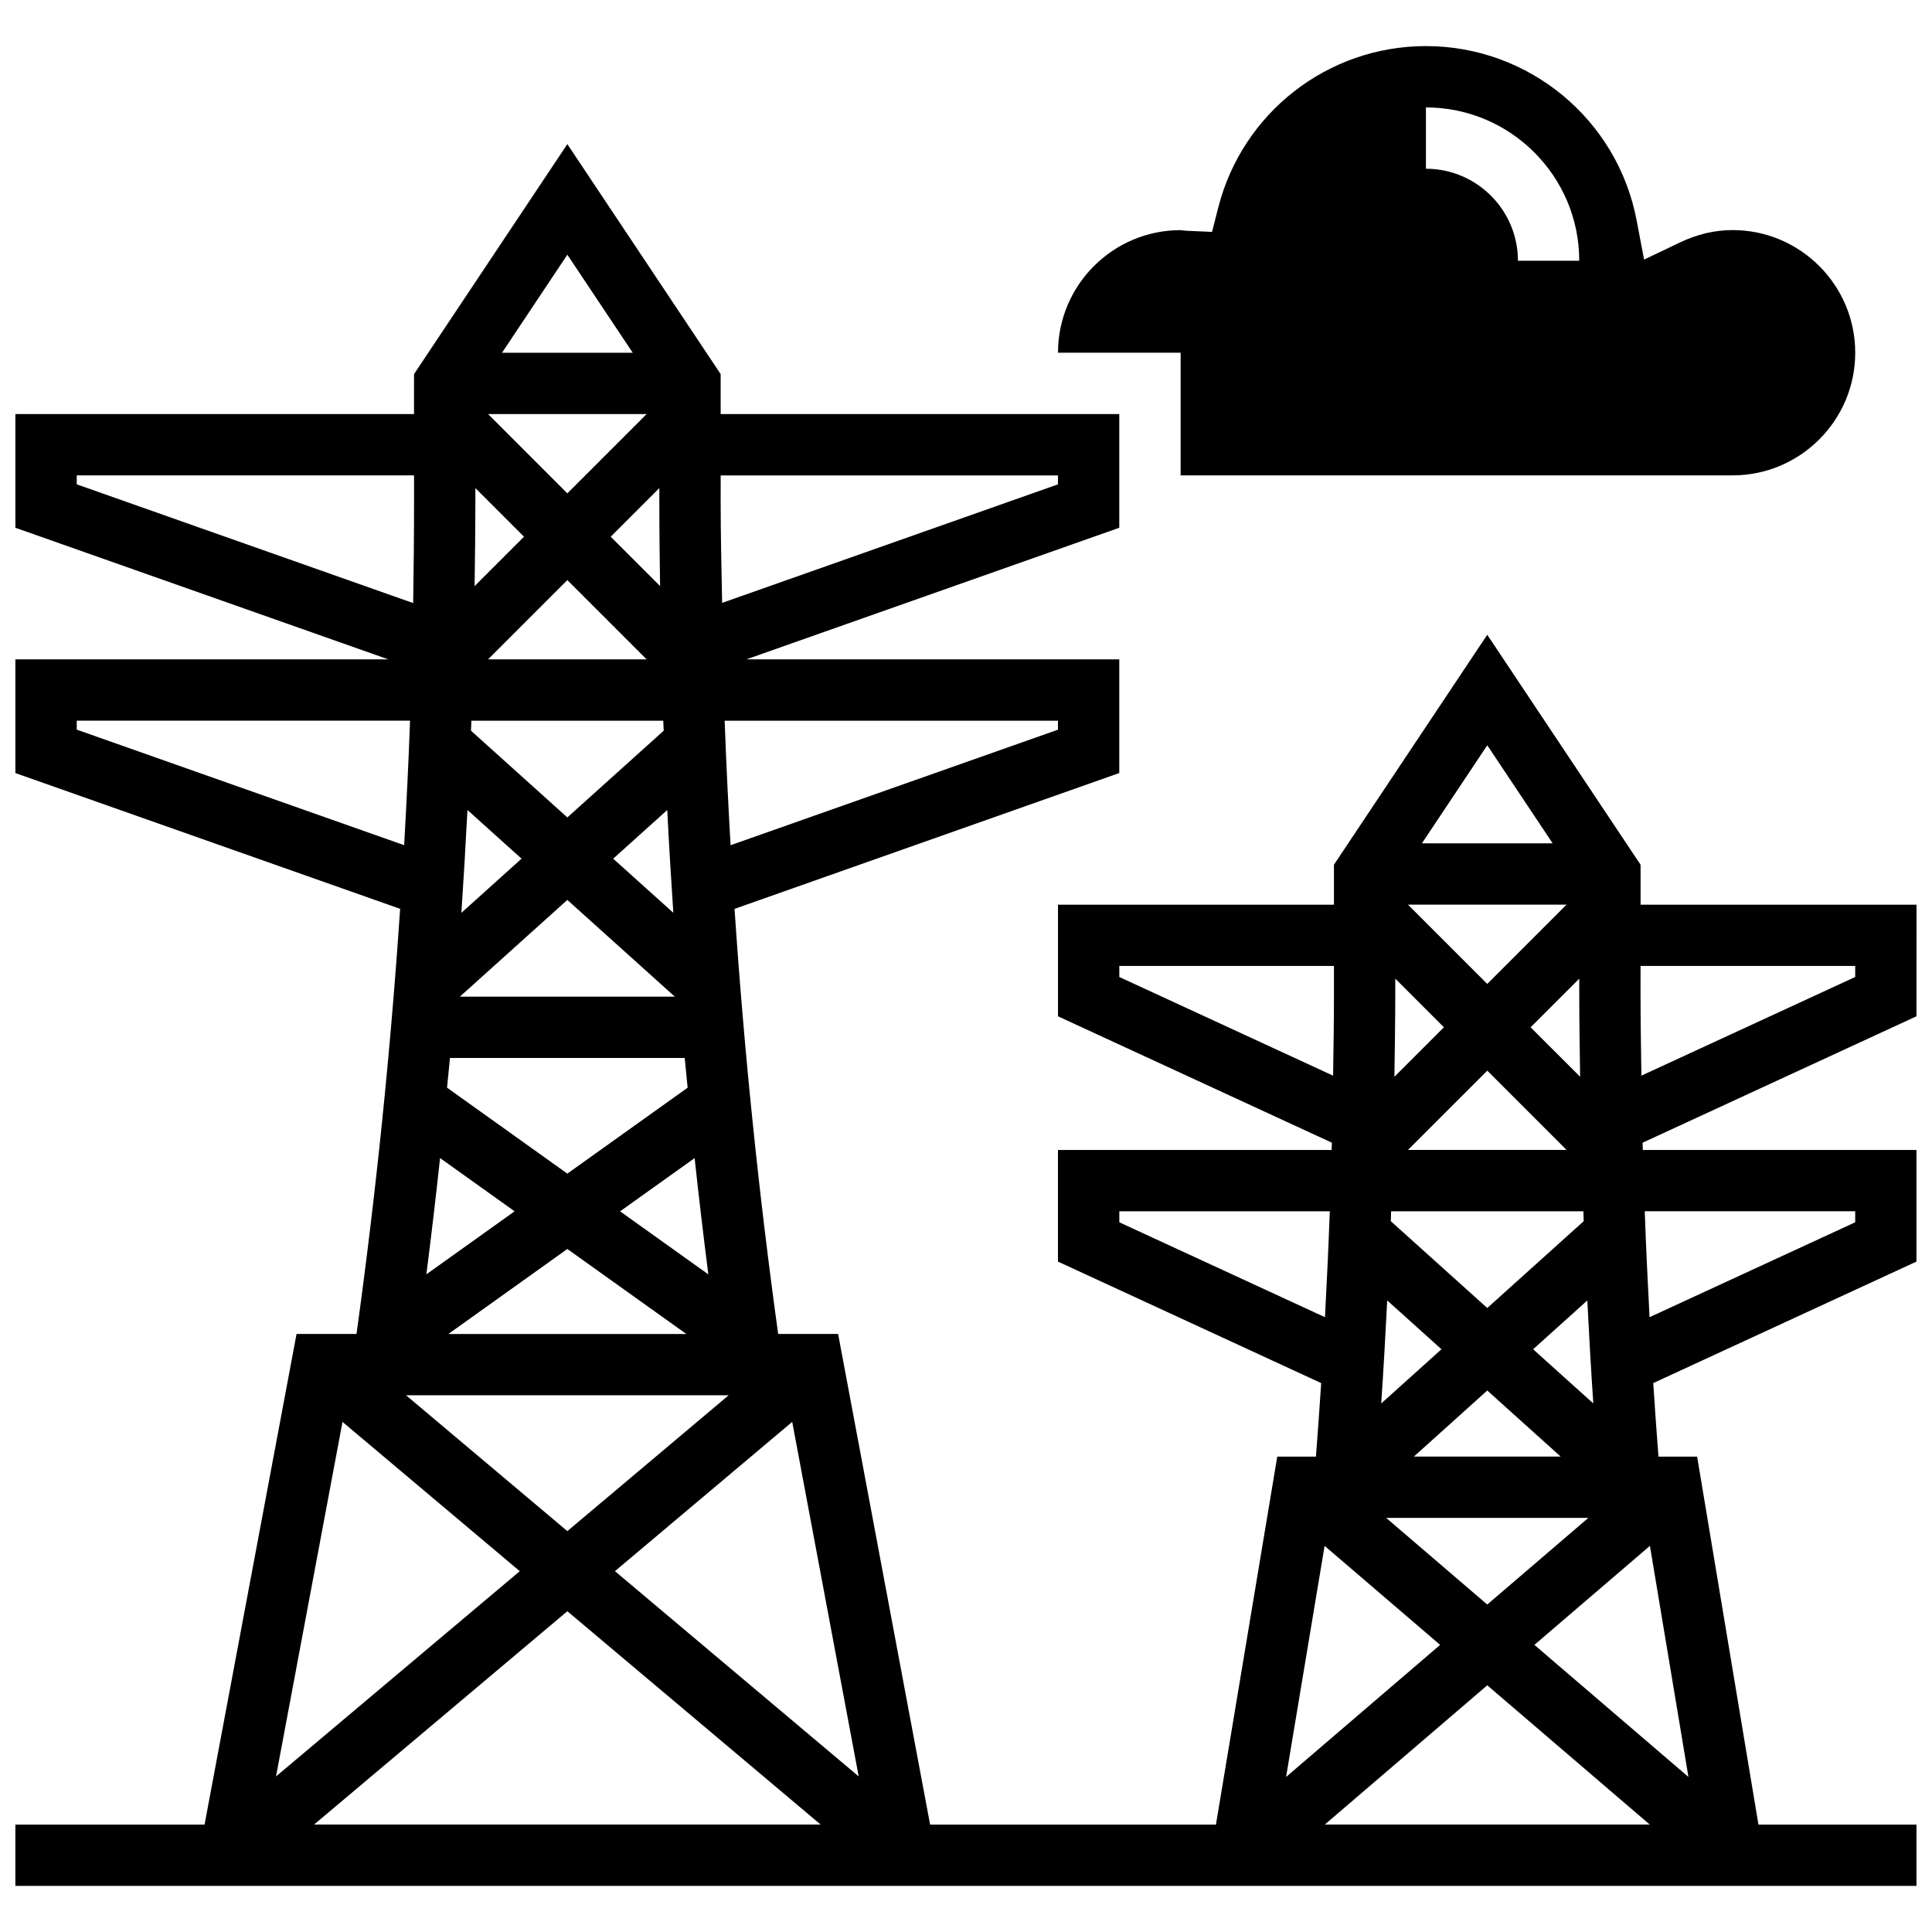
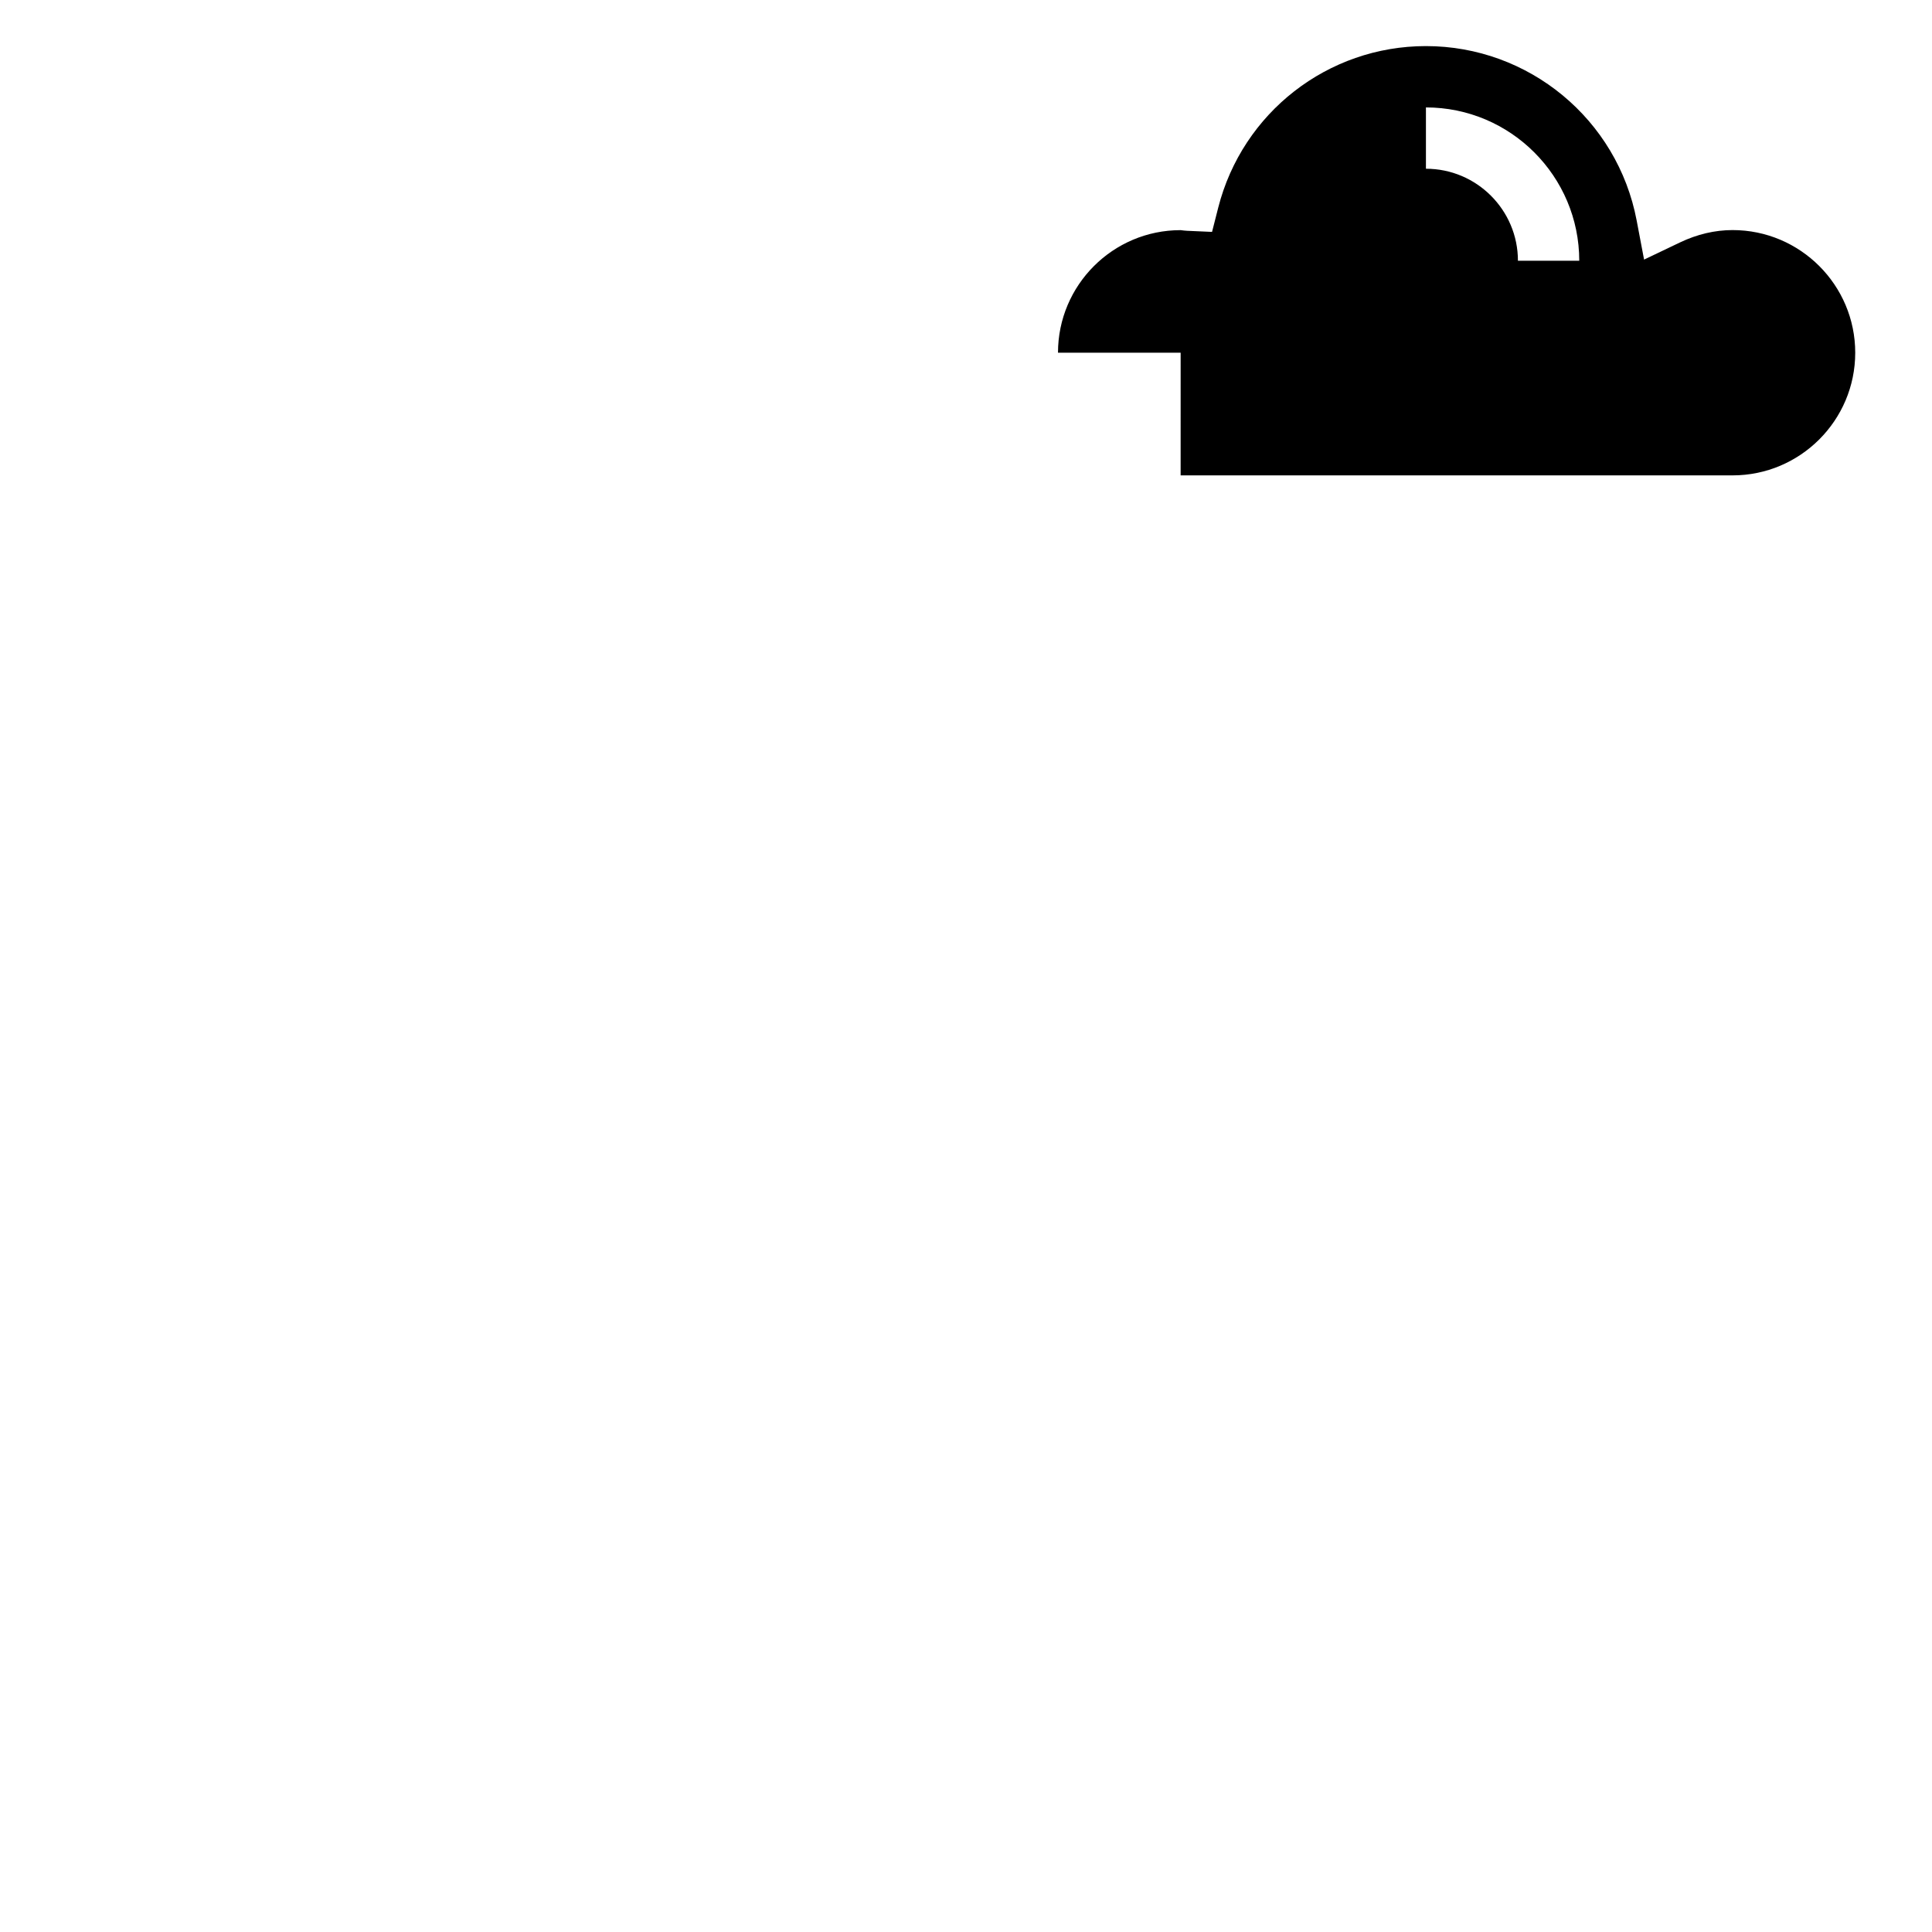
<svg xmlns="http://www.w3.org/2000/svg" width="800px" height="800px" version="1.1" viewBox="144 144 512 512">
  <defs>
    <clipPath id="a">
-       <path d="m148.09 182h503.81v462h-503.81z" />
-     </clipPath>
+       </clipPath>
  </defs>
  <g clip-path="url(#a)">
-     <path d="m651.9 383.75h-73.133v-10.59l-40.629-60.945-40.629 60.945v10.59h-73.133v29.578l72.582 33.496c-0.016 0.641-0.039 1.293-0.059 1.934h-72.527v29.578l69.754 32.195c-0.422 6.508-0.887 13-1.391 19.484h-10.246l-16.25 97.512-75.75 0.004-24.379-130.02h-15.887c-5.16-37.297-9.027-74.93-11.562-112.65l101.96-36v-30.125h-98.82l98.82-34.875v-30.133h-105.64v-10.59l-40.629-60.945-40.629 60.945-0.004 10.59h-105.64v30.133l98.82 34.875h-98.82v30.133l101.96 35.98c-2.535 37.73-6.394 75.359-11.562 112.66h-15.887l-24.379 130.02h-50.137v16.25h503.81v-16.25h-41.875l-16.25-97.512h-10.246c-0.496-6.484-0.969-12.977-1.383-19.484l69.754-32.199v-29.578h-72.523c-0.016-0.641-0.039-1.285-0.059-1.926l72.582-33.504zm-227.53-46.375-86.762 30.617c-0.625-11.004-1.172-21.996-1.566-33l88.328 0.004zm-116.04 127.64 19.754-14.105c1.105 10.289 2.324 20.559 3.633 30.812zm17.555 32.504h-63.059l31.527-22.527zm98.484-227.53v2.371l-88.996 31.406c-0.172-8.938-0.391-17.887-0.391-26.816l0.004-6.961zm-101.93 115.91-15.938-14.34 14.324-12.895c0.457 9.082 1.004 18.16 1.613 27.234zm-3.512-86.582-13.082-13.082 12.887-12.887v3.602c-0.008 7.449 0.09 14.91 0.195 22.367zm-3.559 19.422h-42.027l21.012-21.012zm-21.016-107.24 17.328 25.98h-34.641zm21.016 42.23-21.016 21.016-21.012-21.016zm-45.391 23.535v-3.918l12.887 12.887-13.09 13.09c0.105-7.359 0.195-14.715 0.203-22.059zm-1.051 57.727h50.844c0.031 0.887 0.082 1.762 0.121 2.648l-25.539 22.988-25.539-22.988c0.035-0.887 0.082-1.766 0.113-2.648zm-1.047 23.668 14.336 12.895-15.941 14.352c0.605-9.082 1.141-18.16 1.605-27.246zm26.473 23.828 28.484 25.637h-56.965zm-31.113 41.887h62.219c0.234 2.625 0.52 5.25 0.773 7.875l-31.879 22.77-31.879-22.777c0.246-2.617 0.531-5.242 0.766-7.867zm-2.617 26.523 19.754 14.109-23.379 16.699c1.301-10.25 2.519-20.52 3.625-30.809zm76.477 62.863-42.746 36-42.742-36zm-172.76-241.41v-2.371h89.387v7.281c0 8.84-0.09 17.699-0.234 26.555zm0 65.008v-2.371h88.328c-0.398 10.996-0.941 21.996-1.559 32.992zm70.43 183.46 46.977 39.559-64.594 54.387zm-7.531 106.7 67.117-56.527 67.121 56.527zm79.73-67.148 46.977-39.559 17.617 93.953zm259.27-44.449-15.949-14.355 14.367-12.93c0.453 9.109 0.973 18.203 1.582 27.285zm-1.316 30.336-26.781 22.957-26.785-22.957zm-46.234-16.25 19.453-17.512 19.453 17.512zm44.059-100.66-13.117-13.109 12.891-12.887v3.602c-0.012 7.449 0.121 14.926 0.227 22.395zm-3.594 19.395h-42.027l21.016-21.012zm-21.012-107.24 17.324 25.98h-34.641zm21.012 42.23-21.012 21.016-21.016-21.016zm-45.391 23.535v-3.918l12.887 12.887-13.117 13.117c0.102-7.371 0.223-14.742 0.23-22.086zm-1.105 57.727h50.957c0.031 0.879 0.047 1.754 0.082 2.633l-25.555 23.004-25.562-23.004c0.039-0.879 0.055-1.758 0.078-2.633zm-1.031 23.629 14.375 12.938-15.961 14.367c0.609-9.086 1.129-18.188 1.586-27.305zm-70.996-85.711v-2.926h56.883v7.281c0 7.25-0.121 14.52-0.227 21.793zm0 65.004v-2.922h55.777c-0.34 9.371-0.773 18.723-1.277 28.074zm44.195 146.99 10.207-61.238c7.672 6.574 18.641 15.977 30.617 26.238l-40.027 34.316c-0.285 0.246-0.52 0.449-0.797 0.684zm10.273 12.605c11.465-9.832 27.375-23.469 43.043-36.891 15.668 13.426 31.578 27.059 43.043 36.891zm140.55-162.52v2.926l-54.5 25.148c-0.504-9.352-0.934-18.715-1.277-28.082h55.777zm-54.402 88.676 10.207 61.238c-0.277-0.234-0.512-0.438-0.797-0.684l-40.027-34.316c11.973-10.254 22.953-19.664 30.617-26.238zm54.402-150.76-56.664 26.148c-0.105-7.379-0.227-14.758-0.227-22.109l0.008-6.965h56.883z" />
-   </g>
+     </g>
  <path d="m456.88 269.98h146.27c17.926 0 32.504-14.578 32.504-32.504s-14.578-32.504-32.504-32.504c-4.688 0-9.379 1.105-13.93 3.273l-9.523 4.551-1.965-10.359c-5.074-26.785-28.559-46.223-55.84-46.223-26.004 0-48.641 17.617-55.055 42.832l-1.633 6.41-6.606-0.293c-0.578-0.023-1.137-0.098-1.699-0.172h-0.047c-17.918 0.004-32.473 14.574-32.473 32.484h32.504zm65.008-97.512c22.402 0 40.629 18.227 40.629 40.629h-16.25c0-13.441-10.938-24.379-24.379-24.379z" />
</svg>